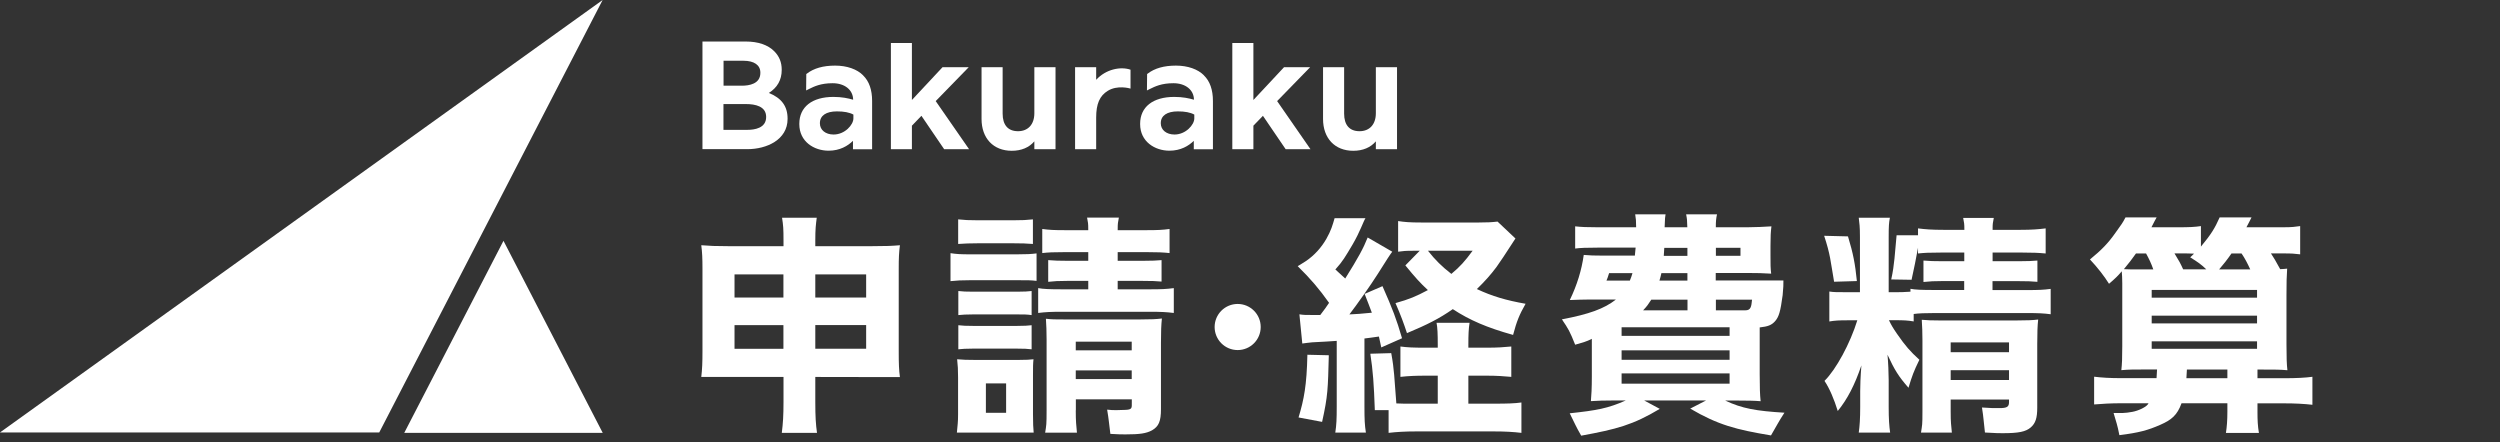
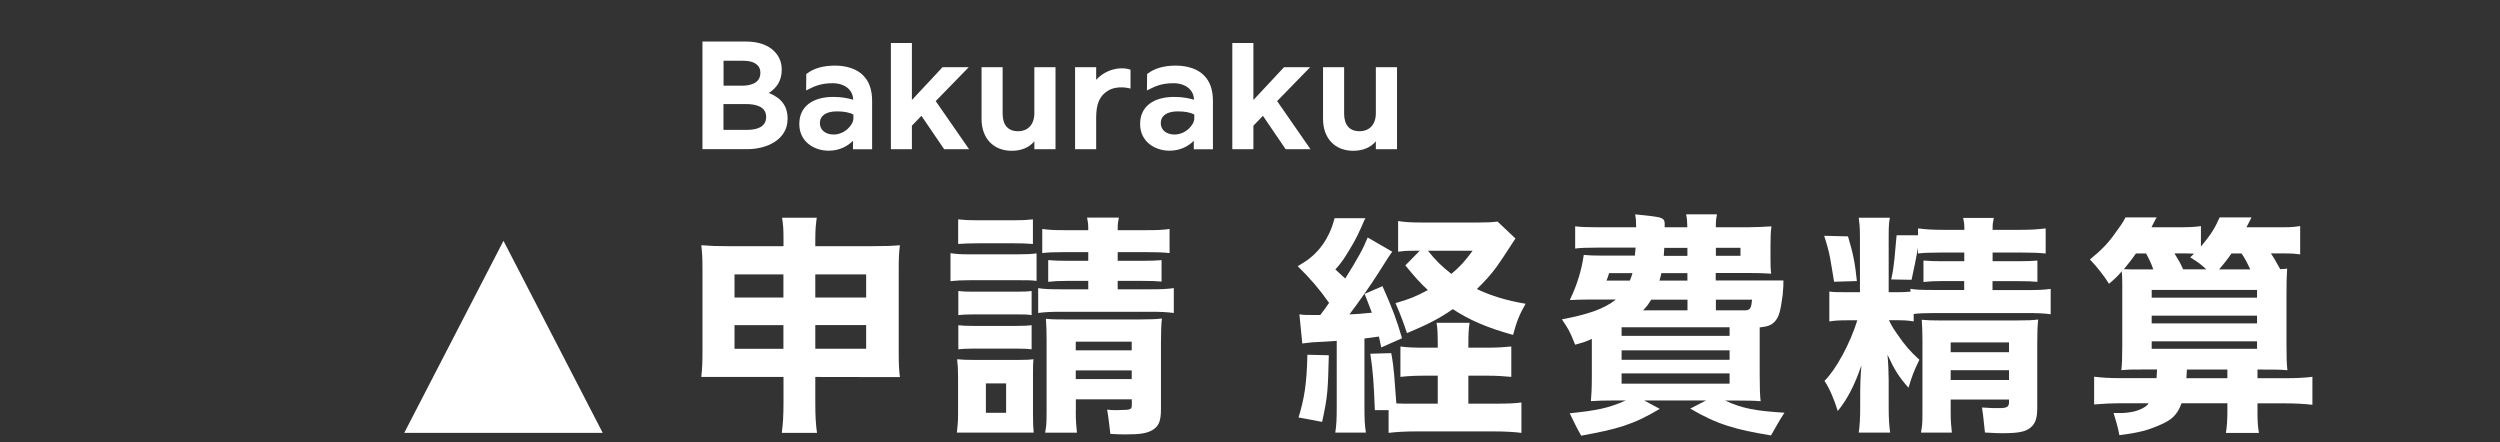
<svg xmlns="http://www.w3.org/2000/svg" width="226" height="40" viewBox="0 0 226 40" fill="none">
  <rect x="0" y="0" width="226" height="40" fill="#333333" stroke="none" />
  <path d="M66.401 34.077H63.395C63.48 33.369 63.503 32.777 63.503 31.754V24.285C63.503 23.346 63.48 22.823 63.395 22.169C64.202 22.231 64.679 22.254 65.817 22.254H70.829V21.8C70.829 20.646 70.805 20.385 70.698 19.685H73.834C73.75 20.338 73.703 20.677 73.703 21.746V22.254H78.846C80.107 22.254 80.629 22.231 81.352 22.169C81.267 22.846 81.245 23.323 81.245 24.285V31.754C81.245 32.885 81.267 33.454 81.352 34.085H78.3L73.703 34.077V36.331C73.703 37.708 73.75 38.361 73.857 39.131H70.675C70.782 38.261 70.829 37.577 70.829 36.331V34.077H66.408H66.401ZM66.401 24.808V26.9H70.821V24.808H66.401ZM66.401 29.392V31.531H70.821V29.392H66.401ZM73.703 26.9H78.3V24.808H73.703V26.9ZM73.703 31.523H78.3V29.385H73.703V31.523Z" fill="white" />
  <path d="M85.918 22.885C86.441 22.969 86.856 22.992 87.686 22.992H91.937C92.829 22.992 93.198 22.969 93.705 22.908V25.392C93.205 25.331 92.944 25.331 92.029 25.331H87.694C86.91 25.331 86.495 25.354 85.926 25.415V22.885H85.918ZM86.502 39.115C86.564 38.415 86.61 38.169 86.61 37.469V34.131C86.61 33.454 86.587 33.015 86.525 32.477C87.002 32.523 87.44 32.538 88.201 32.538H92.037C92.798 32.538 93.082 32.515 93.428 32.477C93.382 32.892 93.382 33.2 93.382 34V37.454C93.382 38.285 93.405 38.677 93.444 39.108H89.131H86.495L86.502 39.115ZM86.618 19.831C87.21 19.892 87.555 19.915 88.47 19.915H91.522C92.437 19.915 92.783 19.892 93.375 19.831V22.054C92.806 22.008 92.352 21.992 91.522 21.992H88.47C87.663 21.992 87.21 22.015 86.618 22.054V19.831ZM86.633 26.308C87.002 26.354 87.332 26.369 87.963 26.369H91.975C92.652 26.369 92.913 26.346 93.259 26.308V28.485C92.821 28.423 92.606 28.423 91.975 28.423H87.963C87.309 28.423 87.025 28.446 86.633 28.485V26.308ZM86.633 29.4C87.002 29.446 87.332 29.462 87.963 29.462H91.952C92.652 29.462 92.89 29.438 93.259 29.4V31.577C92.867 31.531 92.583 31.515 91.929 31.515H87.94C87.309 31.515 87.002 31.538 86.633 31.577V29.4ZM89.124 37.315H90.953V34.661H89.124V37.315ZM96.311 22.792C95.158 22.792 94.789 22.815 94.22 22.877V20.7C94.874 20.785 95.243 20.808 96.311 20.808H98.379C98.379 20.108 98.356 20.169 98.271 19.669H101.146C101.062 20.169 101.039 20.108 101.039 20.808H103.614C104.705 20.808 105.074 20.785 105.728 20.7V22.877C105.12 22.815 104.659 22.792 103.614 22.792H101.039V23.577H103.306C104.221 23.577 104.482 23.554 105.005 23.515V25.454C104.482 25.408 104.152 25.392 103.237 25.392H101.039V26.154H103.937C105.028 26.154 105.443 26.131 106.112 26.046V28.292C105.413 28.208 104.982 28.185 103.937 28.185H96.027C94.958 28.185 94.543 28.208 93.851 28.292V26.046C94.328 26.131 94.874 26.154 96.027 26.154H98.379V25.392H96.503C95.65 25.392 95.327 25.415 94.758 25.477V23.515C95.35 23.561 95.673 23.577 96.526 23.577H98.379V22.792H96.311ZM97.249 37.1C97.249 38.146 97.295 38.438 97.356 39.115H94.481C94.589 38.438 94.612 38.408 94.612 37.1V30.669C94.612 29.908 94.589 29.446 94.551 28.815C95.12 28.877 95.358 28.877 96.165 28.877H103.099C104.083 28.877 104.536 28.854 105.036 28.792C104.974 29.361 104.951 29.969 104.951 30.992V36.977C104.951 38.092 104.751 38.546 104.144 38.9C103.621 39.185 103.03 39.269 101.746 39.269C101.354 39.269 101.162 39.269 100.377 39.223C100.247 38.238 100.247 37.985 100.085 37.031C100.67 37.108 101.169 37.069 101.692 37.054C102.368 37.038 102.315 36.877 102.315 36.4V36.1H97.257V37.1H97.249ZM102.307 31.669V30.885H97.249V31.669H102.307ZM102.307 34.269V33.485H97.249V34.269H102.307Z" fill="white" />
-   <path d="M111.885 31.646C113.036 31.646 113.968 30.713 113.968 29.561C113.968 28.41 113.036 27.477 111.885 27.477C110.735 27.477 109.802 28.41 109.802 29.561C109.802 30.713 110.735 31.646 111.885 31.646Z" fill="white" />
-   <path d="M161.221 25.362C161.221 25.762 161.221 25.954 161.152 26.677C160.952 28.162 160.821 28.639 160.452 29.054C160.145 29.385 159.845 29.515 159.076 29.6V33.839C159.076 35.031 159.099 35.7 159.161 36.269C158.661 36.223 157.9 36.208 156.893 36.208H155.955C157.477 36.931 158.761 37.154 161.313 37.308C160.736 38.2 160.667 38.392 160.098 39.362C156.962 38.839 155.325 38.423 152.796 36.938L154.233 36.2H148.629L150.044 36.962C147.599 38.423 146.162 38.792 142.941 39.385C142.418 38.469 142.426 38.408 141.903 37.362C144.348 37.1 145.339 36.923 146.977 36.2H146.085C145.063 36.2 144.34 36.223 143.817 36.262C143.863 35.785 143.902 35.085 143.902 34.008V30.631C143.402 30.885 143.141 30.946 142.395 31.162C141.895 29.915 141.788 29.746 141.196 28.869C143.633 28.408 145.032 27.908 146.077 27.077H143.656C143.087 27.077 142.587 27.1 141.911 27.123C142.564 25.769 142.979 24.423 143.171 23.046C143.625 23.092 144.155 23.108 144.955 23.108H147.791C147.814 22.8 147.838 22.692 147.861 22.385H144.463C143.417 22.385 142.849 22.408 142.395 22.469V20.462C142.964 20.523 143.464 20.546 144.463 20.546H147.907C147.907 19.954 147.884 19.769 147.822 19.377H150.566C150.52 19.662 150.52 19.608 150.482 20.546H152.534C152.511 19.846 152.511 19.815 152.427 19.377H155.217C155.133 19.769 155.11 20 155.11 20.546H157.961C158.592 20.546 159.614 20.5 160.137 20.462C160.075 20.985 160.052 21.331 160.052 22.231V23.085C160.052 23.939 160.052 24.215 160.114 24.738C159.437 24.692 158.761 24.677 157.938 24.677H155.102V25.354C155.102 25.354 160.66 25.354 161.205 25.354L161.221 25.362ZM145.462 24.692C145.332 25.108 145.332 25.108 145.224 25.369H147.338C147.446 25.085 147.492 25 147.576 24.692H145.462ZM146.592 30.362H156.355V29.585H146.592V30.362ZM146.592 32.523H156.355V31.669H146.592V32.523ZM146.592 34.685H156.355V33.754H146.592V34.685ZM152.542 27.092H149.275C148.991 27.531 148.906 27.662 148.537 28.054H152.55V27.092H152.542ZM150.19 24.692C150.128 24.977 150.105 25.062 150.013 25.369H152.542V24.692H150.19ZM150.451 22.408C150.428 22.754 150.428 22.869 150.405 23.131H152.542V22.408H150.451ZM155.117 23.123H157.339V22.4H155.117V23.123ZM157.777 28.054C158.277 28.054 158.323 27.723 158.384 27.092H155.117V28.054H157.777Z" fill="white" />
+   <path d="M161.221 25.362C161.221 25.762 161.221 25.954 161.152 26.677C160.952 28.162 160.821 28.639 160.452 29.054C160.145 29.385 159.845 29.515 159.076 29.6V33.839C159.076 35.031 159.099 35.7 159.161 36.269C158.661 36.223 157.9 36.208 156.893 36.208H155.955C157.477 36.931 158.761 37.154 161.313 37.308C160.736 38.2 160.667 38.392 160.098 39.362C156.962 38.839 155.325 38.423 152.796 36.938L154.233 36.2H148.629L150.044 36.962C147.599 38.423 146.162 38.792 142.941 39.385C142.418 38.469 142.426 38.408 141.903 37.362C144.348 37.1 145.339 36.923 146.977 36.2H146.085C145.063 36.2 144.34 36.223 143.817 36.262C143.863 35.785 143.902 35.085 143.902 34.008V30.631C143.402 30.885 143.141 30.946 142.395 31.162C141.895 29.915 141.788 29.746 141.196 28.869C143.633 28.408 145.032 27.908 146.077 27.077H143.656C143.087 27.077 142.587 27.1 141.911 27.123C142.564 25.769 142.979 24.423 143.171 23.046C143.625 23.092 144.155 23.108 144.955 23.108H147.791C147.814 22.8 147.838 22.692 147.861 22.385H144.463C143.417 22.385 142.849 22.408 142.395 22.469V20.462C142.964 20.523 143.464 20.546 144.463 20.546H147.907C147.907 19.954 147.884 19.769 147.822 19.377C150.52 19.662 150.52 19.608 150.482 20.546H152.534C152.511 19.846 152.511 19.815 152.427 19.377H155.217C155.133 19.769 155.11 20 155.11 20.546H157.961C158.592 20.546 159.614 20.5 160.137 20.462C160.075 20.985 160.052 21.331 160.052 22.231V23.085C160.052 23.939 160.052 24.215 160.114 24.738C159.437 24.692 158.761 24.677 157.938 24.677H155.102V25.354C155.102 25.354 160.66 25.354 161.205 25.354L161.221 25.362ZM145.462 24.692C145.332 25.108 145.332 25.108 145.224 25.369H147.338C147.446 25.085 147.492 25 147.576 24.692H145.462ZM146.592 30.362H156.355V29.585H146.592V30.362ZM146.592 32.523H156.355V31.669H146.592V32.523ZM146.592 34.685H156.355V33.754H146.592V34.685ZM152.542 27.092H149.275C148.991 27.531 148.906 27.662 148.537 28.054H152.55V27.092H152.542ZM150.19 24.692C150.128 24.977 150.105 25.062 150.013 25.369H152.542V24.692H150.19ZM150.451 22.408C150.428 22.754 150.428 22.869 150.405 23.131H152.542V22.408H150.451ZM155.117 23.123H157.339V22.4H155.117V23.123ZM157.777 28.054C158.277 28.054 158.323 27.723 158.384 27.092H155.117V28.054H157.777Z" fill="white" />
  <path d="M172.982 29.054C172.459 28.969 172.129 28.946 171.329 28.946H170.76C170.96 29.361 171.106 29.623 171.483 30.169C172.267 31.3 172.659 31.738 173.512 32.523C172.99 33.592 172.859 33.962 172.528 35.054C171.614 34.008 171.283 33.462 170.63 32.069C170.691 32.7 170.737 33.746 170.737 34.361V36.8C170.737 37.869 170.783 38.5 170.868 39.108H168.031C168.116 38.5 168.162 37.823 168.162 36.8V35.361C168.162 34.885 168.185 34.1 168.27 33.031C167.678 34.777 167.009 36.085 166.133 37.154C165.802 36.085 165.395 35.123 164.934 34.431C165.979 33.408 167.263 31.031 167.901 28.954H167.071C166.202 28.954 165.871 28.977 165.372 29.061V26.354C165.787 26.415 166.025 26.415 167.024 26.415H168.139V21.423C168.139 20.485 168.093 20.192 168.031 19.685H170.845C170.76 20.146 170.737 20.415 170.737 21.4V26.415H171.329C171.898 26.415 171.937 26.415 172.705 26.369V26.108C173.143 26.192 173.705 26.215 174.881 26.215H177.563V25.408H175.626C174.773 25.408 174.512 25.431 173.881 25.492V23.554C174.45 23.6 174.819 23.615 175.649 23.615H177.571V22.831H175.48C174.412 22.831 173.958 22.854 173.389 22.915V22.392C173.151 23.654 173.082 24.046 172.805 25.292L170.968 25.262C171.275 23.861 171.283 22.938 171.452 21.269H173.389V20.646C174.043 20.731 174.65 20.777 175.68 20.777H177.579C177.579 20.169 177.556 20.177 177.471 19.7H180.239C180.154 20.2 180.131 20.123 180.131 20.777H182.66C183.659 20.777 184.251 20.731 184.928 20.646V22.915C184.274 22.854 183.752 22.831 182.791 22.831H180.131V23.615H182.483C183.352 23.615 183.682 23.592 184.182 23.554V25.477C183.613 25.431 183.313 25.415 182.414 25.415H180.123V26.223H183.221C184.29 26.223 184.766 26.2 185.381 26.115V28.408C184.751 28.323 184.251 28.3 183.221 28.3H174.896C174.004 28.3 173.435 28.323 172.997 28.385V29.061L172.982 29.054ZM167.055 21.361C167.532 22.931 167.709 23.877 167.862 25.408L165.802 25.469C165.472 23.569 165.472 23.038 164.903 21.315L167.048 21.369L167.055 21.361ZM176.341 37.169C176.341 38.261 176.387 38.408 176.449 39.108H173.658C173.766 38.385 173.789 38.477 173.789 37.169V30.762C173.789 30 173.766 29.538 173.728 28.908C174.227 28.954 174.596 28.969 175.342 28.969H182.291C183.229 28.969 183.775 28.946 184.251 28.885C184.19 29.431 184.167 30.085 184.167 31.085V36.846C184.167 37.785 184.013 38.261 183.582 38.638C183.121 39.031 182.491 39.161 181.03 39.161C180.661 39.161 180.531 39.161 179.439 39.1C179.308 38.031 179.331 37.846 179.17 36.838C180.085 36.9 180.131 36.892 180.746 36.892C181.422 36.892 181.615 36.785 181.615 36.354V36.115H176.341V37.177V37.169ZM181.615 31.838V30.954H176.341V31.838H181.615ZM181.615 34.354V33.469H176.341V34.354H181.615Z" fill="white" />
  <path d="M205.298 22.915C205.583 23.354 205.667 23.485 206.128 24.331C206.367 24.331 206.474 24.308 206.759 24.285C206.713 24.915 206.697 25.546 206.697 26.708V31.115C206.697 32.338 206.72 32.946 206.782 33.469C206.082 33.408 205.736 33.408 204.514 33.408H204.076V34.192H206.451C207.627 34.192 208.411 34.146 209.042 34.062V36.592C208.304 36.508 207.497 36.462 206.451 36.462H204.076V37.223C204.076 37.985 204.099 38.508 204.207 39.138H201.224C201.309 38.569 201.355 38.008 201.355 37.238V36.454H197.211C196.819 37.538 196.297 37.962 195.297 38.4C194.175 38.892 193.376 39.115 191.592 39.338C191.4 38.354 191.323 38.223 191.069 37.338C191.784 37.331 192.03 37.369 192.768 37.231C193.283 37.138 194.083 36.792 194.229 36.454H191.769C190.854 36.454 190.024 36.5 189.309 36.562V34.054C190.009 34.138 190.7 34.185 191.769 34.185H194.951C194.974 33.838 194.974 33.723 194.997 33.4H194.014C192.814 33.4 192.507 33.4 191.769 33.462C191.83 32.915 191.853 32.392 191.853 31.285V25.592C191.853 25.138 191.83 24.831 191.807 24.523C191.461 24.938 191.262 25.131 190.654 25.654C190.239 24.977 189.586 24.146 188.932 23.454C189.978 22.6 190.593 21.969 191.246 21.031C191.792 20.246 191.815 20.285 192.146 19.654H194.959C194.782 19.977 194.798 19.938 194.49 20.546H196.935C197.872 20.546 198.418 20.523 198.964 20.438V22.292C199.902 21.162 200.225 20.623 200.655 19.654H203.538C203.3 20.154 203.292 20.115 203.077 20.546H206.305C207.351 20.546 207.389 20.5 207.935 20.438V22.992C207.343 22.931 207.304 22.908 206.305 22.908H205.298V22.915ZM194.659 24.354C194.467 23.808 194.29 23.438 194.006 22.915H193.091C192.745 23.415 192.461 23.769 192 24.331C192.453 24.354 192.591 24.354 193.352 24.354H194.659ZM194.513 26.908H204.037V26.208H194.513V26.908ZM194.513 29.238H204.037V28.538H194.513V29.238ZM194.513 31.531H204.037V30.854H194.513V31.531ZM199.456 24.354C198.956 23.877 198.695 23.7 197.995 23.262L198.341 22.931C197.903 22.908 197.619 22.908 197.227 22.908H196.573C196.988 23.585 197.096 23.777 197.357 24.346H199.448L199.456 24.354ZM201.355 34.192V33.408H197.696C197.68 33.741 197.665 34.002 197.65 34.192H201.355ZM203.423 24.354C203.161 23.785 202.946 23.369 202.638 22.915H201.724C201.332 23.485 200.986 23.915 200.609 24.354H203.423Z" fill="white" />
  <path d="M119.341 28.492C119.69 28.041 119.959 27.669 120.148 27.377C119.257 26.115 118.45 25.177 117.312 24.061C117.312 24.061 117.627 23.884 118.058 23.6C118.819 23.084 119.449 22.384 119.903 21.592C120.333 20.838 120.471 20.338 120.648 19.723H123.439C123.239 20.031 122.954 20.946 122.262 22.123C121.601 23.231 121.401 23.6 120.717 24.361C120.948 24.584 121.348 24.946 121.609 25.177C122.785 23.3 123.246 22.454 123.638 21.469L125.86 22.754C125.716 22.928 125.281 23.597 124.553 24.761C123.923 25.761 122.654 27.554 121.986 28.423C122.578 28.4 123.1 28.361 124.015 28.269C123.815 27.746 123.708 27.438 123.362 26.569L124.976 25.869C125.891 27.938 126.237 28.838 126.744 30.577L124.868 31.407C124.761 30.946 124.738 30.815 124.653 30.423C123.954 30.531 123.846 30.531 123.346 30.6V36.754C123.346 37.931 123.369 38.407 123.477 39.108H120.71C120.817 38.407 120.84 37.884 120.84 36.754V30.815C120.302 30.856 119.562 30.9 118.619 30.946C118.227 30.992 118.027 31.008 117.727 31.054L117.466 28.415C117.858 28.477 118.011 28.477 118.949 28.477H119.364L119.341 28.492ZM120.125 32.115C120.041 35.169 120.049 35.746 119.518 38.138L117.389 37.738C117.888 36.077 118.127 34.838 118.188 32.069L120.125 32.115ZM135.077 36.492C136.276 36.492 136.952 36.469 137.537 36.384V39.131C136.814 39.046 136.099 39 135.031 39H128.035C127.013 39 126.267 39.046 125.529 39.131V37.077H124.284C124.2 34.708 124.115 33.523 123.877 31.977L125.768 31.923C126.052 33.469 126.037 34.108 126.229 36.469C126.69 36.492 126.928 36.492 127.62 36.492H129.973V33.961H128.843C128.035 33.961 127.359 33.984 126.598 34.069V31.323C127.205 31.407 127.774 31.431 128.843 31.431H129.973V31.169C129.973 30.169 129.95 29.623 129.865 29.184H132.848C132.763 29.731 132.74 30.231 132.74 31.169V31.431H134.462C135.377 31.431 136.007 31.384 136.622 31.323V34.069C135.992 34.008 135.246 33.961 134.462 33.961H132.74V36.492H135.069H135.077ZM136.999 21.554C136.145 22.884 135.515 23.823 135.277 24.146C134.754 24.846 134.208 25.454 133.509 26.131C134.9 26.784 136.168 27.154 137.913 27.461C137.344 28.461 137.106 29.054 136.783 30.277C134.431 29.623 132.863 28.946 131.333 27.946C130.111 28.8 129.027 29.346 127.19 30.115C126.913 29.269 126.621 28.469 126.152 27.4C127.397 27.054 128.012 26.792 129.081 26.223C128.381 25.577 127.951 25.1 127.044 23.992L128.343 22.669H127.751C127.013 22.669 126.875 22.692 126.39 22.754V19.984C126.959 20.069 127.382 20.115 128.535 20.115H133.655C134.439 20.115 134.854 20.092 135.377 20.031L136.991 21.554H136.999ZM129.089 22.669C129.742 23.5 130.334 24.084 131.203 24.761C132.01 24.084 132.402 23.646 133.124 22.669H129.089Z" fill="white" />
-   <path d="M34.284 39.092L54.478 0L0 39.092H34.284Z" fill="white" />
  <path d="M69.498 8.408C70.275 7.915 70.667 7.223 70.667 6.323V6.292C70.667 5.631 70.444 5.084 69.99 4.631C69.414 4.054 68.53 3.754 67.423 3.754H63.502V13.484H67.561C69.314 13.484 71.197 12.631 71.197 10.754V10.723C71.197 9.608 70.659 8.869 69.498 8.4V8.408ZM69.26 10.577C69.26 11.592 68.199 11.738 67.569 11.738H65.401V9.408H67.446C68.276 9.408 69.26 9.608 69.26 10.569V10.577ZM65.409 7.738V5.492H67.208C68.176 5.492 68.737 5.884 68.737 6.561V6.592C68.737 7.592 67.707 7.746 67.085 7.746H65.409V7.738Z" fill="white" />
  <path d="M84.588 9.139L87.571 6.077H85.203L82.436 9.039V3.885H80.537V13.485H82.436V11.362L83.297 10.469L85.349 13.485H87.602L84.588 9.139Z" fill="white" />
  <path d="M93.505 6.077V10.238C93.505 11.238 92.944 11.861 92.029 11.861C91.115 11.861 90.638 11.292 90.638 10.269V6.077H88.732V10.754C88.732 12.5 89.8 13.631 91.461 13.631C92.329 13.631 93.029 13.338 93.505 12.777V13.485H95.419V6.077H93.505Z" fill="white" />
  <path d="M78.039 6.823C77.486 6.254 76.563 5.931 75.495 5.931C74.426 5.931 73.573 6.169 72.943 6.654L72.889 6.692L72.874 8.177L73.135 8.046C73.604 7.815 74.188 7.523 75.272 7.523C76.356 7.523 77.117 8.123 77.124 9.015C76.679 8.885 76.117 8.761 75.341 8.761C73.412 8.761 72.258 9.669 72.258 11.192V11.223C72.258 12.8 73.588 13.623 74.903 13.623C75.933 13.623 76.648 13.184 77.109 12.731V13.492H78.839V9.123C78.839 8.123 78.57 7.346 78.031 6.823H78.039ZM77.147 10.354V10.708C77.147 11.277 76.379 12.161 75.356 12.161C74.626 12.161 74.119 11.746 74.119 11.154V11.123C74.119 10.454 74.68 10.069 75.656 10.069C76.294 10.069 76.786 10.161 77.14 10.354H77.147Z" fill="white" />
  <path d="M102.199 6.3C101.292 5.992 99.97 6.254 99.094 7.215V6.077H97.187V13.485H99.094V10.631C99.094 9.385 99.409 8.662 100.147 8.208C101.008 7.677 102.092 7.977 102.199 8.008V6.3Z" fill="white" />
  <path d="M115.452 9.139L118.435 6.077H116.075L113.307 9.039V3.885H111.401V13.485H113.307V11.362L114.168 10.469L116.221 13.485H118.465L115.452 9.139Z" fill="white" />
  <path d="M124.377 6.077V10.238C124.377 11.238 123.816 11.861 122.901 11.861C121.986 11.861 121.509 11.292 121.509 10.269V6.077H119.603V10.754C119.603 12.5 120.672 13.631 122.332 13.631C123.201 13.631 123.9 13.338 124.377 12.777V13.485H126.291V6.077H124.377Z" fill="white" />
  <path d="M108.849 6.823C108.296 6.254 107.373 5.931 106.305 5.931C105.236 5.931 104.383 6.169 103.753 6.654L103.699 6.692L103.683 8.177L103.945 8.046C104.414 7.815 104.998 7.523 106.082 7.523C107.166 7.523 107.927 8.123 107.934 9.015C107.488 8.885 106.927 8.761 106.151 8.761C104.221 8.761 103.068 9.669 103.068 11.192V11.223C103.068 12.8 104.398 13.623 105.713 13.623C106.743 13.623 107.458 13.184 107.919 12.731V13.492H109.649V9.123C109.649 8.123 109.379 7.346 108.841 6.823H108.849ZM107.965 10.354V10.708C107.965 11.277 107.196 12.161 106.174 12.161C105.444 12.161 104.936 11.746 104.936 11.154V11.123C104.936 10.454 105.497 10.069 106.474 10.069C107.112 10.069 107.604 10.161 107.957 10.354H107.965Z" fill="white" />
  <path d="M45.515 21.769L36.544 39.131H54.486L45.515 21.769Z" fill="white" />
</svg>